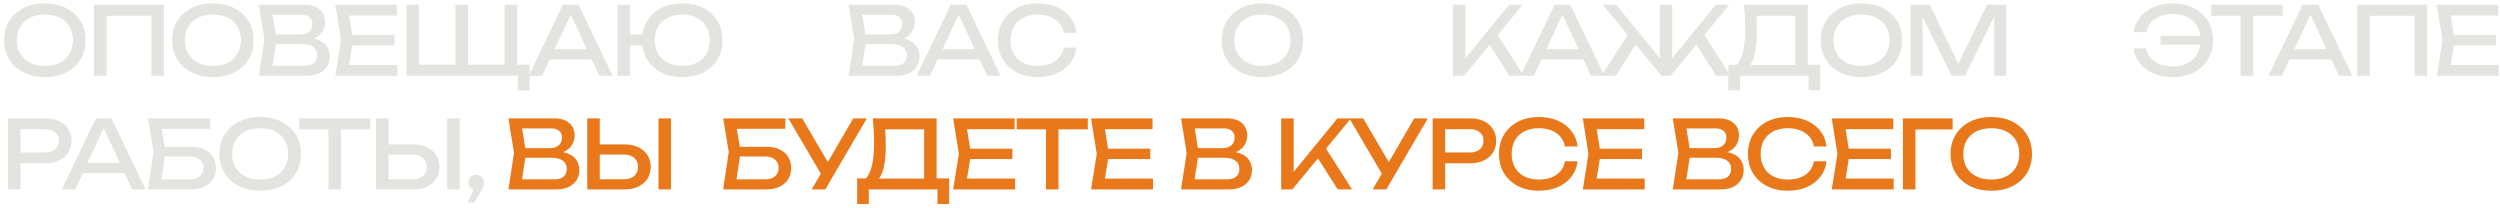
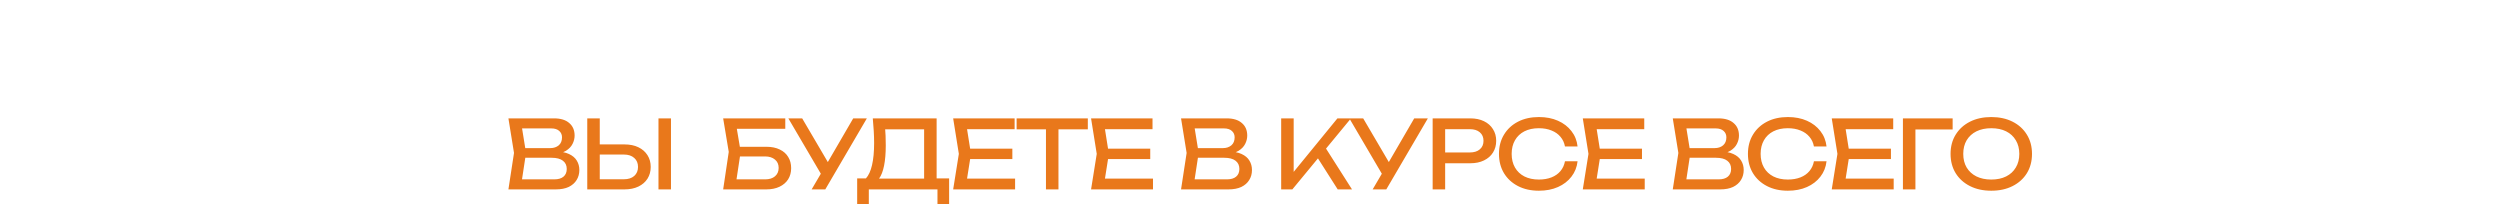
<svg xmlns="http://www.w3.org/2000/svg" width="264" height="22" viewBox="0 0 264 22" fill="none">
-   <path d="M4.74 8.14C3.887 8.14 3.137 7.977 2.49 7.65C1.843 7.323 1.34 6.87 0.98 6.29C0.62 5.703 0.44 5.023 0.44 4.25C0.44 3.477 0.62 2.8 0.98 2.22C1.34 1.633 1.843 1.177 2.49 0.85C3.137 0.523 3.887 0.36 4.74 0.36C5.593 0.36 6.343 0.523 6.99 0.85C7.637 1.177 8.14 1.633 8.5 2.22C8.86 2.8 9.04 3.477 9.04 4.25C9.04 5.023 8.86 5.703 8.5 6.29C8.14 6.87 7.637 7.323 6.99 7.65C6.343 7.977 5.593 8.14 4.74 8.14ZM4.74 6.96C5.347 6.96 5.87 6.85 6.31 6.63C6.75 6.41 7.09 6.097 7.33 5.69C7.577 5.283 7.7 4.803 7.7 4.25C7.7 3.697 7.577 3.217 7.33 2.81C7.09 2.403 6.75 2.09 6.31 1.87C5.87 1.65 5.347 1.54 4.74 1.54C4.14 1.54 3.617 1.65 3.17 1.87C2.73 2.09 2.387 2.403 2.14 2.81C1.9 3.217 1.78 3.697 1.78 4.25C1.78 4.803 1.9 5.283 2.14 5.69C2.387 6.097 2.73 6.41 3.17 6.63C3.617 6.85 4.14 6.96 4.74 6.96ZM17.302 0.5V8H15.992V1.07L16.592 1.67H10.642L11.242 1.07V8H9.922V0.5H17.302ZM22.485 8.14C21.632 8.14 20.882 7.977 20.235 7.65C19.588 7.323 19.085 6.87 18.725 6.29C18.365 5.703 18.185 5.023 18.185 4.25C18.185 3.477 18.365 2.8 18.725 2.22C19.085 1.633 19.588 1.177 20.235 0.85C20.882 0.523 21.632 0.36 22.485 0.36C23.338 0.36 24.088 0.523 24.735 0.85C25.382 1.177 25.885 1.633 26.245 2.22C26.605 2.8 26.785 3.477 26.785 4.25C26.785 5.023 26.605 5.703 26.245 6.29C25.885 6.87 25.382 7.323 24.735 7.65C24.088 7.977 23.338 8.14 22.485 8.14ZM22.485 6.96C23.092 6.96 23.615 6.85 24.055 6.63C24.495 6.41 24.835 6.097 25.075 5.69C25.322 5.283 25.445 4.803 25.445 4.25C25.445 3.697 25.322 3.217 25.075 2.81C24.835 2.403 24.495 2.09 24.055 1.87C23.615 1.65 23.092 1.54 22.485 1.54C21.885 1.54 21.362 1.65 20.915 1.87C20.475 2.09 20.132 2.403 19.885 2.81C19.645 3.217 19.525 3.697 19.525 4.25C19.525 4.803 19.645 5.283 19.885 5.69C20.132 6.097 20.475 6.41 20.915 6.63C21.362 6.85 21.885 6.96 22.485 6.96ZM32.149 4.28L32.279 3.99C32.872 3.997 33.356 4.087 33.729 4.26C34.109 4.433 34.386 4.667 34.559 4.96C34.739 5.253 34.829 5.583 34.829 5.95C34.829 6.35 34.732 6.703 34.539 7.01C34.352 7.317 34.076 7.56 33.709 7.74C33.342 7.913 32.886 8 32.339 8H27.339L27.929 4.15L27.339 0.5H32.159C32.852 0.5 33.386 0.663 33.759 0.99C34.139 1.31 34.329 1.753 34.329 2.32C34.329 2.62 34.256 2.913 34.109 3.2C33.969 3.48 33.739 3.72 33.419 3.92C33.106 4.113 32.682 4.233 32.149 4.28ZM28.669 7.63L28.159 6.94H32.189C32.602 6.94 32.922 6.847 33.149 6.66C33.382 6.467 33.499 6.193 33.499 5.84C33.499 5.467 33.362 5.177 33.089 4.97C32.822 4.763 32.426 4.66 31.899 4.66H28.649V3.64H31.769C32.122 3.64 32.416 3.543 32.649 3.35C32.882 3.15 32.999 2.867 32.999 2.5C32.999 2.227 32.902 2.003 32.709 1.83C32.516 1.65 32.236 1.56 31.869 1.56H28.159L28.669 0.87L29.199 4.15L28.669 7.63ZM41.656 3.7V4.8H36.416V3.7H41.656ZM37.286 4.25L36.756 7.6L36.126 6.86H41.946V8H35.406L36.006 4.25L35.406 0.5H41.896V1.64H36.126L36.756 0.9L37.286 4.25ZM54.602 0.5V7.23L54.102 6.83H55.922V9.54H54.682V7.87L55.282 8H42.922V0.5H44.242V7.23L43.742 6.83H48.602L48.102 7.23V0.5H49.422V7.23L48.922 6.83H53.782L53.282 7.23V0.5H54.602ZM57.614 6.28V5.19H62.854V6.28H57.614ZM61.094 0.5L64.694 8H63.284L60.014 1H60.524L57.254 8H55.844L59.444 0.5H61.094ZM72.048 8.14C71.201 8.14 70.458 7.977 69.818 7.65C69.185 7.323 68.691 6.87 68.338 6.29C67.985 5.703 67.808 5.023 67.808 4.25C67.808 3.477 67.985 2.8 68.338 2.22C68.691 1.633 69.185 1.177 69.818 0.85C70.458 0.523 71.201 0.36 72.048 0.36C72.895 0.36 73.635 0.523 74.268 0.85C74.908 1.177 75.405 1.633 75.758 2.22C76.118 2.8 76.298 3.477 76.298 4.25C76.298 5.023 76.118 5.703 75.758 6.29C75.405 6.87 74.908 7.323 74.268 7.65C73.635 7.977 72.895 8.14 72.048 8.14ZM65.208 8V0.5H66.528V8H65.208ZM65.918 4.8V3.64H68.488V4.8H65.918ZM72.048 6.95C72.648 6.95 73.165 6.84 73.598 6.62C74.031 6.4 74.365 6.087 74.598 5.68C74.838 5.273 74.958 4.797 74.958 4.25C74.958 3.697 74.838 3.22 74.598 2.82C74.365 2.413 74.031 2.1 73.598 1.88C73.165 1.653 72.648 1.54 72.048 1.54C71.455 1.54 70.938 1.653 70.498 1.88C70.065 2.1 69.728 2.413 69.488 2.82C69.255 3.22 69.138 3.697 69.138 4.25C69.138 4.797 69.255 5.273 69.488 5.68C69.728 6.087 70.065 6.4 70.498 6.62C70.938 6.84 71.455 6.95 72.048 6.95ZM94.423 4.28L94.553 3.99C95.146 3.997 95.63 4.087 96.003 4.26C96.383 4.433 96.66 4.667 96.833 4.96C97.013 5.253 97.103 5.583 97.103 5.95C97.103 6.35 97.006 6.703 96.813 7.01C96.626 7.317 96.35 7.56 95.983 7.74C95.616 7.913 95.16 8 94.613 8H89.613L90.203 4.15L89.613 0.5H94.433C95.126 0.5 95.66 0.663 96.033 0.99C96.413 1.31 96.603 1.753 96.603 2.32C96.603 2.62 96.53 2.913 96.383 3.2C96.243 3.48 96.013 3.72 95.693 3.92C95.38 4.113 94.956 4.233 94.423 4.28ZM90.943 7.63L90.433 6.94H94.463C94.876 6.94 95.196 6.847 95.423 6.66C95.656 6.467 95.773 6.193 95.773 5.84C95.773 5.467 95.636 5.177 95.363 4.97C95.096 4.763 94.7 4.66 94.173 4.66H90.923V3.64H94.043C94.396 3.64 94.69 3.543 94.923 3.35C95.156 3.15 95.273 2.867 95.273 2.5C95.273 2.227 95.176 2.003 94.983 1.83C94.79 1.65 94.51 1.56 94.143 1.56H90.433L90.943 0.87L91.473 4.15L90.943 7.63ZM98.578 6.28V5.19H103.818V6.28H98.578ZM102.058 0.5L105.658 8H104.248L100.978 1H101.488L98.218 8H96.808L100.408 0.5H102.058ZM113.672 5.03C113.606 5.643 113.389 6.187 113.022 6.66C112.662 7.127 112.189 7.49 111.602 7.75C111.016 8.01 110.346 8.14 109.592 8.14C108.752 8.14 108.016 7.977 107.382 7.65C106.749 7.323 106.256 6.87 105.902 6.29C105.549 5.703 105.372 5.023 105.372 4.25C105.372 3.477 105.549 2.8 105.902 2.22C106.256 1.633 106.749 1.177 107.382 0.85C108.016 0.523 108.752 0.36 109.592 0.36C110.346 0.36 111.016 0.49 111.602 0.75C112.189 1.01 112.662 1.373 113.022 1.84C113.389 2.307 113.606 2.85 113.672 3.47H112.342C112.269 3.07 112.109 2.727 111.862 2.44C111.622 2.153 111.309 1.933 110.922 1.78C110.536 1.62 110.089 1.54 109.582 1.54C108.996 1.54 108.486 1.65 108.052 1.87C107.626 2.09 107.296 2.403 107.062 2.81C106.829 3.217 106.712 3.697 106.712 4.25C106.712 4.803 106.829 5.283 107.062 5.69C107.296 6.097 107.626 6.41 108.052 6.63C108.486 6.85 108.996 6.96 109.582 6.96C110.089 6.96 110.536 6.883 110.922 6.73C111.309 6.577 111.622 6.357 111.862 6.07C112.109 5.777 112.269 5.43 112.342 5.03H113.672ZM133.312 8.14C132.459 8.14 131.709 7.977 131.062 7.65C130.415 7.323 129.912 6.87 129.552 6.29C129.192 5.703 129.012 5.023 129.012 4.25C129.012 3.477 129.192 2.8 129.552 2.22C129.912 1.633 130.415 1.177 131.062 0.85C131.709 0.523 132.459 0.36 133.312 0.36C134.165 0.36 134.915 0.523 135.562 0.85C136.209 1.177 136.712 1.633 137.072 2.22C137.432 2.8 137.612 3.477 137.612 4.25C137.612 5.023 137.432 5.703 137.072 6.29C136.712 6.87 136.209 7.323 135.562 7.65C134.915 7.977 134.165 8.14 133.312 8.14ZM133.312 6.96C133.919 6.96 134.442 6.85 134.882 6.63C135.322 6.41 135.662 6.097 135.902 5.69C136.149 5.283 136.272 4.803 136.272 4.25C136.272 3.697 136.149 3.217 135.902 2.81C135.662 2.403 135.322 2.09 134.882 1.87C134.442 1.65 133.919 1.54 133.312 1.54C132.712 1.54 132.189 1.65 131.742 1.87C131.302 2.09 130.959 2.403 130.712 2.81C130.472 3.217 130.352 3.697 130.352 4.25C130.352 4.803 130.472 5.283 130.712 5.69C130.959 6.097 131.302 6.41 131.742 6.63C132.189 6.85 132.712 6.96 133.312 6.96ZM153.423 8V0.5H154.743V6.89L154.343 6.64L159.363 0.5H160.793L154.603 8H153.423ZM156.993 4.23L157.923 3.32L160.903 8H159.393L156.993 4.23ZM162.343 6.28V5.19H167.583V6.28H162.343ZM165.823 0.5L169.423 8H168.013L164.743 1H165.253L161.983 8H160.573L164.173 0.5H165.823ZM169.128 8L172.118 3.32L173.038 4.22L170.638 8H169.128ZM181.218 8L178.828 4.22L179.748 3.32L182.728 8H181.218ZM176.578 6.76L176.198 6.62L181.188 0.5H182.618L176.408 8H175.458L169.248 0.5H170.668L175.658 6.62L175.278 6.76V0.5H176.578V6.76ZM182.509 9.54V6.84H183.689L184.469 6.86H190.049L190.359 6.84H192.219V9.54H190.989V8H183.739V9.54H182.509ZM184.159 0.5H190.899V7.49H189.579V1.06L190.179 1.66H184.869L185.439 1.24C185.473 1.607 185.496 1.97 185.509 2.33C185.523 2.69 185.529 3.03 185.529 3.35C185.529 4.19 185.469 4.907 185.349 5.5C185.229 6.093 185.053 6.547 184.819 6.86C184.586 7.173 184.303 7.33 183.969 7.33L183.419 6.86C183.719 6.527 183.939 6.05 184.079 5.43C184.226 4.81 184.299 4.03 184.299 3.09C184.299 2.683 184.286 2.26 184.259 1.82C184.233 1.38 184.199 0.94 184.159 0.5ZM196.573 8.14C195.719 8.14 194.969 7.977 194.323 7.65C193.676 7.323 193.173 6.87 192.813 6.29C192.453 5.703 192.273 5.023 192.273 4.25C192.273 3.477 192.453 2.8 192.813 2.22C193.173 1.633 193.676 1.177 194.323 0.85C194.969 0.523 195.719 0.36 196.573 0.36C197.426 0.36 198.176 0.523 198.823 0.85C199.469 1.177 199.973 1.633 200.333 2.22C200.693 2.8 200.873 3.477 200.873 4.25C200.873 5.023 200.693 5.703 200.333 6.29C199.973 6.87 199.469 7.323 198.823 7.65C198.176 7.977 197.426 8.14 196.573 8.14ZM196.573 6.96C197.179 6.96 197.703 6.85 198.143 6.63C198.583 6.41 198.923 6.097 199.163 5.69C199.409 5.283 199.533 4.803 199.533 4.25C199.533 3.697 199.409 3.217 199.163 2.81C198.923 2.403 198.583 2.09 198.143 1.87C197.703 1.65 197.179 1.54 196.573 1.54C195.973 1.54 195.449 1.65 195.003 1.87C194.563 2.09 194.219 2.403 193.973 2.81C193.733 3.217 193.613 3.697 193.613 4.25C193.613 4.803 193.733 5.283 193.973 5.69C194.219 6.097 194.563 6.41 195.003 6.63C195.449 6.85 195.973 6.96 196.573 6.96ZM211.845 0.5V8H210.585V0.9L210.995 0.92L207.505 8H206.095L202.605 0.93L203.015 0.91V8H201.755V0.5H203.775L207.135 7.43H206.475L209.825 0.5H211.845ZM229.435 8.14C228.688 8.14 228.018 8.013 227.425 7.76C226.832 7.5 226.352 7.143 225.985 6.69C225.618 6.23 225.395 5.703 225.315 5.11H226.635C226.708 5.497 226.868 5.833 227.115 6.12C227.362 6.407 227.682 6.63 228.075 6.79C228.468 6.943 228.922 7.02 229.435 7.02C230.042 7.02 230.565 6.907 231.005 6.68C231.445 6.453 231.785 6.133 232.025 5.72C232.265 5.307 232.385 4.817 232.385 4.25C232.385 3.683 232.265 3.193 232.025 2.78C231.785 2.367 231.445 2.047 231.005 1.82C230.565 1.593 230.042 1.48 229.435 1.48C228.928 1.48 228.478 1.56 228.085 1.72C227.692 1.873 227.372 2.093 227.125 2.38C226.878 2.66 226.715 2.997 226.635 3.39H225.315C225.395 2.79 225.618 2.263 225.985 1.81C226.352 1.357 226.832 1.003 227.425 0.75C228.018 0.49 228.688 0.36 229.435 0.36C230.288 0.36 231.032 0.523 231.665 0.85C232.305 1.177 232.802 1.633 233.155 2.22C233.515 2.8 233.695 3.477 233.695 4.25C233.695 5.023 233.515 5.703 233.155 6.29C232.802 6.87 232.305 7.323 231.665 7.65C231.032 7.977 230.288 8.14 229.435 8.14ZM232.985 4.72H228.155V3.78H232.985V4.72ZM236.614 1.11H237.934V8H236.614V1.11ZM233.514 0.5H241.034V1.66H233.514V0.5ZM241.327 6.28V5.19H246.567V6.28H241.327ZM244.807 0.5L248.407 8H246.997L243.727 1H244.237L240.967 8H239.557L243.157 0.5H244.807ZM256.301 0.5V8H254.991V1.07L255.591 1.67H249.641L250.241 1.07V8H248.921V0.5H256.301ZM263.574 3.7V4.8H258.334V3.7H263.574ZM259.204 4.25L258.674 7.6L258.044 6.86H263.864V8H257.324L257.924 4.25L257.324 0.5H263.814V1.64H258.044L258.674 0.9L259.204 4.25ZM4.81 12.5C5.37 12.5 5.853 12.6 6.26 12.8C6.673 13 6.99 13.28 7.21 13.64C7.437 13.993 7.55 14.403 7.55 14.87C7.55 15.337 7.437 15.75 7.21 16.11C6.99 16.463 6.673 16.74 6.26 16.94C5.853 17.14 5.37 17.24 4.81 17.24H1.44V16.1H4.76C5.213 16.1 5.567 15.99 5.82 15.77C6.08 15.55 6.21 15.25 6.21 14.87C6.21 14.49 6.08 14.19 5.82 13.97C5.567 13.75 5.213 13.64 4.76 13.64H1.57L2.16 12.98V20H0.84V12.5H4.81ZM8.295 18.28V17.19H13.536V18.28H8.295ZM11.775 12.5L15.376 20H13.966L10.695 13H11.206L7.935 20H6.525L10.126 12.5H11.775ZM16.69 15.5H20.19C20.75 15.5 21.223 15.597 21.61 15.79C22.003 15.977 22.3 16.24 22.5 16.58C22.706 16.913 22.81 17.307 22.81 17.76C22.81 18.207 22.703 18.6 22.49 18.94C22.276 19.273 21.973 19.533 21.58 19.72C21.186 19.907 20.723 20 20.19 20H15.63L16.22 16.04L15.63 12.5H22.19V13.6H16.46L16.96 12.93L17.48 16.02L16.94 19.6L16.43 18.94H20.07C20.503 18.94 20.846 18.833 21.1 18.62C21.36 18.4 21.49 18.103 21.49 17.73C21.49 17.357 21.36 17.063 21.1 16.85C20.84 16.63 20.493 16.52 20.06 16.52H16.69V15.5ZM27.476 20.14C26.622 20.14 25.872 19.977 25.226 19.65C24.579 19.323 24.076 18.87 23.715 18.29C23.355 17.703 23.175 17.023 23.175 16.25C23.175 15.477 23.355 14.8 23.715 14.22C24.076 13.633 24.579 13.177 25.226 12.85C25.872 12.523 26.622 12.36 27.476 12.36C28.329 12.36 29.079 12.523 29.726 12.85C30.372 13.177 30.875 13.633 31.235 14.22C31.596 14.8 31.776 15.477 31.776 16.25C31.776 17.023 31.596 17.703 31.235 18.29C30.875 18.87 30.372 19.323 29.726 19.65C29.079 19.977 28.329 20.14 27.476 20.14ZM27.476 18.96C28.082 18.96 28.605 18.85 29.046 18.63C29.485 18.41 29.826 18.097 30.066 17.69C30.312 17.283 30.436 16.803 30.436 16.25C30.436 15.697 30.312 15.217 30.066 14.81C29.826 14.403 29.485 14.09 29.046 13.87C28.605 13.65 28.082 13.54 27.476 13.54C26.875 13.54 26.352 13.65 25.905 13.87C25.465 14.09 25.122 14.403 24.875 14.81C24.636 15.217 24.515 15.697 24.515 16.25C24.515 16.803 24.636 17.283 24.875 17.69C25.122 18.097 25.465 18.41 25.905 18.63C26.352 18.85 26.875 18.96 27.476 18.96ZM34.687 13.11H36.007V20H34.687V13.11ZM31.587 12.5H39.107V13.66H31.587V12.5ZM39.709 20V12.5H41.029V19.52L40.439 18.93H43.579C44.039 18.93 44.403 18.813 44.669 18.58C44.936 18.34 45.069 18.023 45.069 17.63C45.069 17.23 44.936 16.913 44.669 16.68C44.403 16.44 44.039 16.32 43.579 16.32H40.309V15.25H43.639C44.206 15.25 44.696 15.35 45.109 15.55C45.523 15.75 45.843 16.03 46.069 16.39C46.296 16.743 46.409 17.157 46.409 17.63C46.409 18.097 46.296 18.51 46.069 18.87C45.843 19.223 45.523 19.5 45.109 19.7C44.696 19.9 44.206 20 43.639 20H39.709ZM47.229 12.5H48.549V20H47.229V12.5ZM49.387 21.38L50.217 19.59L50.287 20.06C50.133 20.06 49.993 20.023 49.867 19.95C49.747 19.877 49.65 19.78 49.577 19.66C49.503 19.533 49.467 19.397 49.467 19.25C49.467 19.097 49.503 18.96 49.577 18.84C49.65 18.72 49.747 18.627 49.867 18.56C49.993 18.487 50.133 18.45 50.287 18.45C50.447 18.45 50.587 18.487 50.707 18.56C50.833 18.633 50.93 18.733 50.997 18.86C51.07 18.987 51.107 19.13 51.107 19.29C51.107 19.443 51.073 19.607 51.007 19.78C50.94 19.947 50.823 20.167 50.657 20.44L50.107 21.38H49.387Z" fill="#E3E4DF" />
  <path d="M58.499 16.28L58.629 15.99C59.222 15.997 59.705 16.087 60.079 16.26C60.459 16.433 60.735 16.667 60.909 16.96C61.089 17.253 61.179 17.583 61.179 17.95C61.179 18.35 61.082 18.703 60.889 19.01C60.702 19.317 60.425 19.56 60.059 19.74C59.692 19.913 59.235 20 58.689 20H53.689L54.279 16.15L53.689 12.5H58.509C59.202 12.5 59.735 12.663 60.109 12.99C60.489 13.31 60.679 13.753 60.679 14.32C60.679 14.62 60.605 14.913 60.459 15.2C60.319 15.48 60.089 15.72 59.769 15.92C59.455 16.113 59.032 16.233 58.499 16.28ZM55.019 19.63L54.509 18.94H58.539C58.952 18.94 59.272 18.847 59.499 18.66C59.732 18.467 59.849 18.193 59.849 17.84C59.849 17.467 59.712 17.177 59.439 16.97C59.172 16.763 58.775 16.66 58.249 16.66H54.999V15.64H58.119C58.472 15.64 58.765 15.543 58.999 15.35C59.232 15.15 59.349 14.867 59.349 14.5C59.349 14.227 59.252 14.003 59.059 13.83C58.865 13.65 58.585 13.56 58.219 13.56H54.509L55.019 12.87L55.549 16.15L55.019 19.63ZM62.015 20V12.5H63.335V19.52L62.745 18.93H65.885C66.345 18.93 66.709 18.813 66.975 18.58C67.242 18.34 67.375 18.023 67.375 17.63C67.375 17.23 67.242 16.913 66.975 16.68C66.709 16.44 66.345 16.32 65.885 16.32H62.615V15.25H65.945C66.512 15.25 67.002 15.35 67.415 15.55C67.829 15.75 68.149 16.03 68.375 16.39C68.602 16.743 68.715 17.157 68.715 17.63C68.715 18.097 68.602 18.51 68.375 18.87C68.149 19.223 67.829 19.5 67.415 19.7C67.002 19.9 66.512 20 65.945 20H62.015ZM69.535 12.5H70.855V20H69.535V12.5ZM77.426 15.5H80.926C81.486 15.5 81.959 15.597 82.346 15.79C82.739 15.977 83.036 16.24 83.236 16.58C83.443 16.913 83.546 17.307 83.546 17.76C83.546 18.207 83.439 18.6 83.226 18.94C83.013 19.273 82.709 19.533 82.316 19.72C81.923 19.907 81.459 20 80.926 20H76.366L76.956 16.04L76.366 12.5H82.926V13.6H77.196L77.696 12.93L78.216 16.02L77.676 19.6L77.166 18.94H80.806C81.239 18.94 81.583 18.833 81.836 18.62C82.096 18.4 82.226 18.103 82.226 17.73C82.226 17.357 82.096 17.063 81.836 16.85C81.576 16.63 81.229 16.52 80.796 16.52H77.426V15.5ZM85.71 20L86.94 17.9H86.96L90.1 12.5H91.54L87.15 20H85.71ZM86.97 18.84L83.25 12.5H84.71L87.85 17.85L86.97 18.84ZM90.517 21.54V18.84H91.697L92.477 18.86H98.057L98.367 18.84H100.227V21.54H98.997V20H91.747V21.54H90.517ZM92.167 12.5H98.907V19.49H97.587V13.06L98.187 13.66H92.877L93.447 13.24C93.48 13.607 93.503 13.97 93.517 14.33C93.53 14.69 93.537 15.03 93.537 15.35C93.537 16.19 93.477 16.907 93.357 17.5C93.237 18.093 93.06 18.547 92.827 18.86C92.593 19.173 92.31 19.33 91.977 19.33L91.427 18.86C91.727 18.527 91.947 18.05 92.087 17.43C92.233 16.81 92.307 16.03 92.307 15.09C92.307 14.683 92.293 14.26 92.267 13.82C92.24 13.38 92.207 12.94 92.167 12.5ZM106.904 15.7V16.8H101.664V15.7H106.904ZM102.534 16.25L102.004 19.6L101.374 18.86H107.194V20H100.654L101.254 16.25L100.654 12.5H107.144V13.64H101.374L102.004 12.9L102.534 16.25ZM110.454 13.11H111.774V20H110.454V13.11ZM107.354 12.5H114.874V13.66H107.354V12.5ZM121.466 15.7V16.8H116.226V15.7H121.466ZM117.096 16.25L116.566 19.6L115.936 18.86H121.756V20H115.216L115.816 16.25L115.216 12.5H121.706V13.64H115.936L116.566 12.9L117.096 16.25ZM129.528 16.28L129.658 15.99C130.252 15.997 130.735 16.087 131.108 16.26C131.488 16.433 131.765 16.667 131.938 16.96C132.118 17.253 132.208 17.583 132.208 17.95C132.208 18.35 132.112 18.703 131.918 19.01C131.732 19.317 131.455 19.56 131.088 19.74C130.722 19.913 130.265 20 129.718 20H124.718L125.308 16.15L124.718 12.5H129.538C130.232 12.5 130.765 12.663 131.138 12.99C131.518 13.31 131.708 13.753 131.708 14.32C131.708 14.62 131.635 14.913 131.488 15.2C131.348 15.48 131.118 15.72 130.798 15.92C130.485 16.113 130.062 16.233 129.528 16.28ZM126.048 19.63L125.538 18.94H129.568C129.982 18.94 130.302 18.847 130.528 18.66C130.762 18.467 130.878 18.193 130.878 17.84C130.878 17.467 130.742 17.177 130.468 16.97C130.202 16.763 129.805 16.66 129.278 16.66H126.028V15.64H129.148C129.502 15.64 129.795 15.543 130.028 15.35C130.262 15.15 130.378 14.867 130.378 14.5C130.378 14.227 130.282 14.003 130.088 13.83C129.895 13.65 129.615 13.56 129.248 13.56H125.538L126.048 12.87L126.578 16.15L126.048 19.63ZM135.292 20V12.5H136.612V18.89L136.212 18.64L141.232 12.5H142.662L136.472 20H135.292ZM138.862 16.23L139.792 15.32L142.772 20H141.262L138.862 16.23ZM144.952 20L146.182 17.9H146.202L149.342 12.5H150.782L146.392 20H144.952ZM146.212 18.84L142.492 12.5H143.952L147.092 17.85L146.212 18.84ZM155.258 12.5C155.818 12.5 156.302 12.6 156.708 12.8C157.122 13 157.438 13.28 157.658 13.64C157.885 13.993 157.998 14.403 157.998 14.87C157.998 15.337 157.885 15.75 157.658 16.11C157.438 16.463 157.122 16.74 156.708 16.94C156.302 17.14 155.818 17.24 155.258 17.24H151.888V16.1H155.208C155.662 16.1 156.015 15.99 156.268 15.77C156.528 15.55 156.658 15.25 156.658 14.87C156.658 14.49 156.528 14.19 156.268 13.97C156.015 13.75 155.662 13.64 155.208 13.64H152.018L152.608 12.98V20H151.288V12.5H155.258ZM166.591 17.03C166.525 17.643 166.308 18.187 165.941 18.66C165.581 19.127 165.108 19.49 164.521 19.75C163.935 20.01 163.265 20.14 162.511 20.14C161.671 20.14 160.935 19.977 160.301 19.65C159.668 19.323 159.175 18.87 158.821 18.29C158.468 17.703 158.291 17.023 158.291 16.25C158.291 15.477 158.468 14.8 158.821 14.22C159.175 13.633 159.668 13.177 160.301 12.85C160.935 12.523 161.671 12.36 162.511 12.36C163.265 12.36 163.935 12.49 164.521 12.75C165.108 13.01 165.581 13.373 165.941 13.84C166.308 14.307 166.525 14.85 166.591 15.47H165.261C165.188 15.07 165.028 14.727 164.781 14.44C164.541 14.153 164.228 13.933 163.841 13.78C163.455 13.62 163.008 13.54 162.501 13.54C161.915 13.54 161.405 13.65 160.971 13.87C160.545 14.09 160.215 14.403 159.981 14.81C159.748 15.217 159.631 15.697 159.631 16.25C159.631 16.803 159.748 17.283 159.981 17.69C160.215 18.097 160.545 18.41 160.971 18.63C161.405 18.85 161.915 18.96 162.501 18.96C163.008 18.96 163.455 18.883 163.841 18.73C164.228 18.577 164.541 18.357 164.781 18.07C165.028 17.777 165.188 17.43 165.261 17.03H166.591ZM173.393 15.7V16.8H168.153V15.7H173.393ZM169.023 16.25L168.493 19.6L167.863 18.86H173.683V20H167.143L167.743 16.25L167.143 12.5H173.633V13.64H167.863L168.493 12.9L169.023 16.25ZM181.455 16.28L181.585 15.99C182.179 15.997 182.662 16.087 183.035 16.26C183.415 16.433 183.692 16.667 183.865 16.96C184.045 17.253 184.135 17.583 184.135 17.95C184.135 18.35 184.039 18.703 183.845 19.01C183.659 19.317 183.382 19.56 183.015 19.74C182.649 19.913 182.192 20 181.645 20H176.645L177.235 16.15L176.645 12.5H181.465C182.159 12.5 182.692 12.663 183.065 12.99C183.445 13.31 183.635 13.753 183.635 14.32C183.635 14.62 183.562 14.913 183.415 15.2C183.275 15.48 183.045 15.72 182.725 15.92C182.412 16.113 181.989 16.233 181.455 16.28ZM177.975 19.63L177.465 18.94H181.495C181.909 18.94 182.229 18.847 182.455 18.66C182.689 18.467 182.805 18.193 182.805 17.84C182.805 17.467 182.669 17.177 182.395 16.97C182.129 16.763 181.732 16.66 181.205 16.66H177.955V15.64H181.075C181.429 15.64 181.722 15.543 181.955 15.35C182.189 15.15 182.305 14.867 182.305 14.5C182.305 14.227 182.209 14.003 182.015 13.83C181.822 13.65 181.542 13.56 181.175 13.56H177.465L177.975 12.87L178.505 16.15L177.975 19.63ZM192.882 17.03C192.815 17.643 192.599 18.187 192.232 18.66C191.872 19.127 191.399 19.49 190.812 19.75C190.225 20.01 189.555 20.14 188.802 20.14C187.962 20.14 187.225 19.977 186.592 19.65C185.959 19.323 185.465 18.87 185.112 18.29C184.759 17.703 184.582 17.023 184.582 16.25C184.582 15.477 184.759 14.8 185.112 14.22C185.465 13.633 185.959 13.177 186.592 12.85C187.225 12.523 187.962 12.36 188.802 12.36C189.555 12.36 190.225 12.49 190.812 12.75C191.399 13.01 191.872 13.373 192.232 13.84C192.599 14.307 192.815 14.85 192.882 15.47H191.552C191.479 15.07 191.319 14.727 191.072 14.44C190.832 14.153 190.519 13.933 190.132 13.78C189.745 13.62 189.299 13.54 188.792 13.54C188.205 13.54 187.695 13.65 187.262 13.87C186.835 14.09 186.505 14.403 186.272 14.81C186.039 15.217 185.922 15.697 185.922 16.25C185.922 16.803 186.039 17.283 186.272 17.69C186.505 18.097 186.835 18.41 187.262 18.63C187.695 18.85 188.205 18.96 188.792 18.96C189.299 18.96 189.745 18.883 190.132 18.73C190.519 18.577 190.832 18.357 191.072 18.07C191.319 17.777 191.479 17.43 191.552 17.03H192.882ZM199.683 15.7V16.8H194.443V15.7H199.683ZM195.313 16.25L194.783 19.6L194.153 18.86H199.973V20H193.433L194.033 16.25L193.433 12.5H199.923V13.64H194.153L194.783 12.9L195.313 16.25ZM206.199 12.5V13.67H201.669L202.269 13.07V20H200.949V12.5H206.199ZM210.279 20.14C209.426 20.14 208.676 19.977 208.029 19.65C207.383 19.323 206.879 18.87 206.519 18.29C206.159 17.703 205.979 17.023 205.979 16.25C205.979 15.477 206.159 14.8 206.519 14.22C206.879 13.633 207.383 13.177 208.029 12.85C208.676 12.523 209.426 12.36 210.279 12.36C211.133 12.36 211.883 12.523 212.529 12.85C213.176 13.177 213.679 13.633 214.039 14.22C214.399 14.8 214.579 15.477 214.579 16.25C214.579 17.023 214.399 17.703 214.039 18.29C213.679 18.87 213.176 19.323 212.529 19.65C211.883 19.977 211.133 20.14 210.279 20.14ZM210.279 18.96C210.886 18.96 211.409 18.85 211.849 18.63C212.289 18.41 212.629 18.097 212.869 17.69C213.116 17.283 213.239 16.803 213.239 16.25C213.239 15.697 213.116 15.217 212.869 14.81C212.629 14.403 212.289 14.09 211.849 13.87C211.409 13.65 210.886 13.54 210.279 13.54C209.679 13.54 209.156 13.65 208.709 13.87C208.269 14.09 207.926 14.403 207.679 14.81C207.439 15.217 207.319 15.697 207.319 16.25C207.319 16.803 207.439 17.283 207.679 17.69C207.926 18.097 208.269 18.41 208.709 18.63C209.156 18.85 209.679 18.96 210.279 18.96Z" fill="#E9781B" />
</svg>